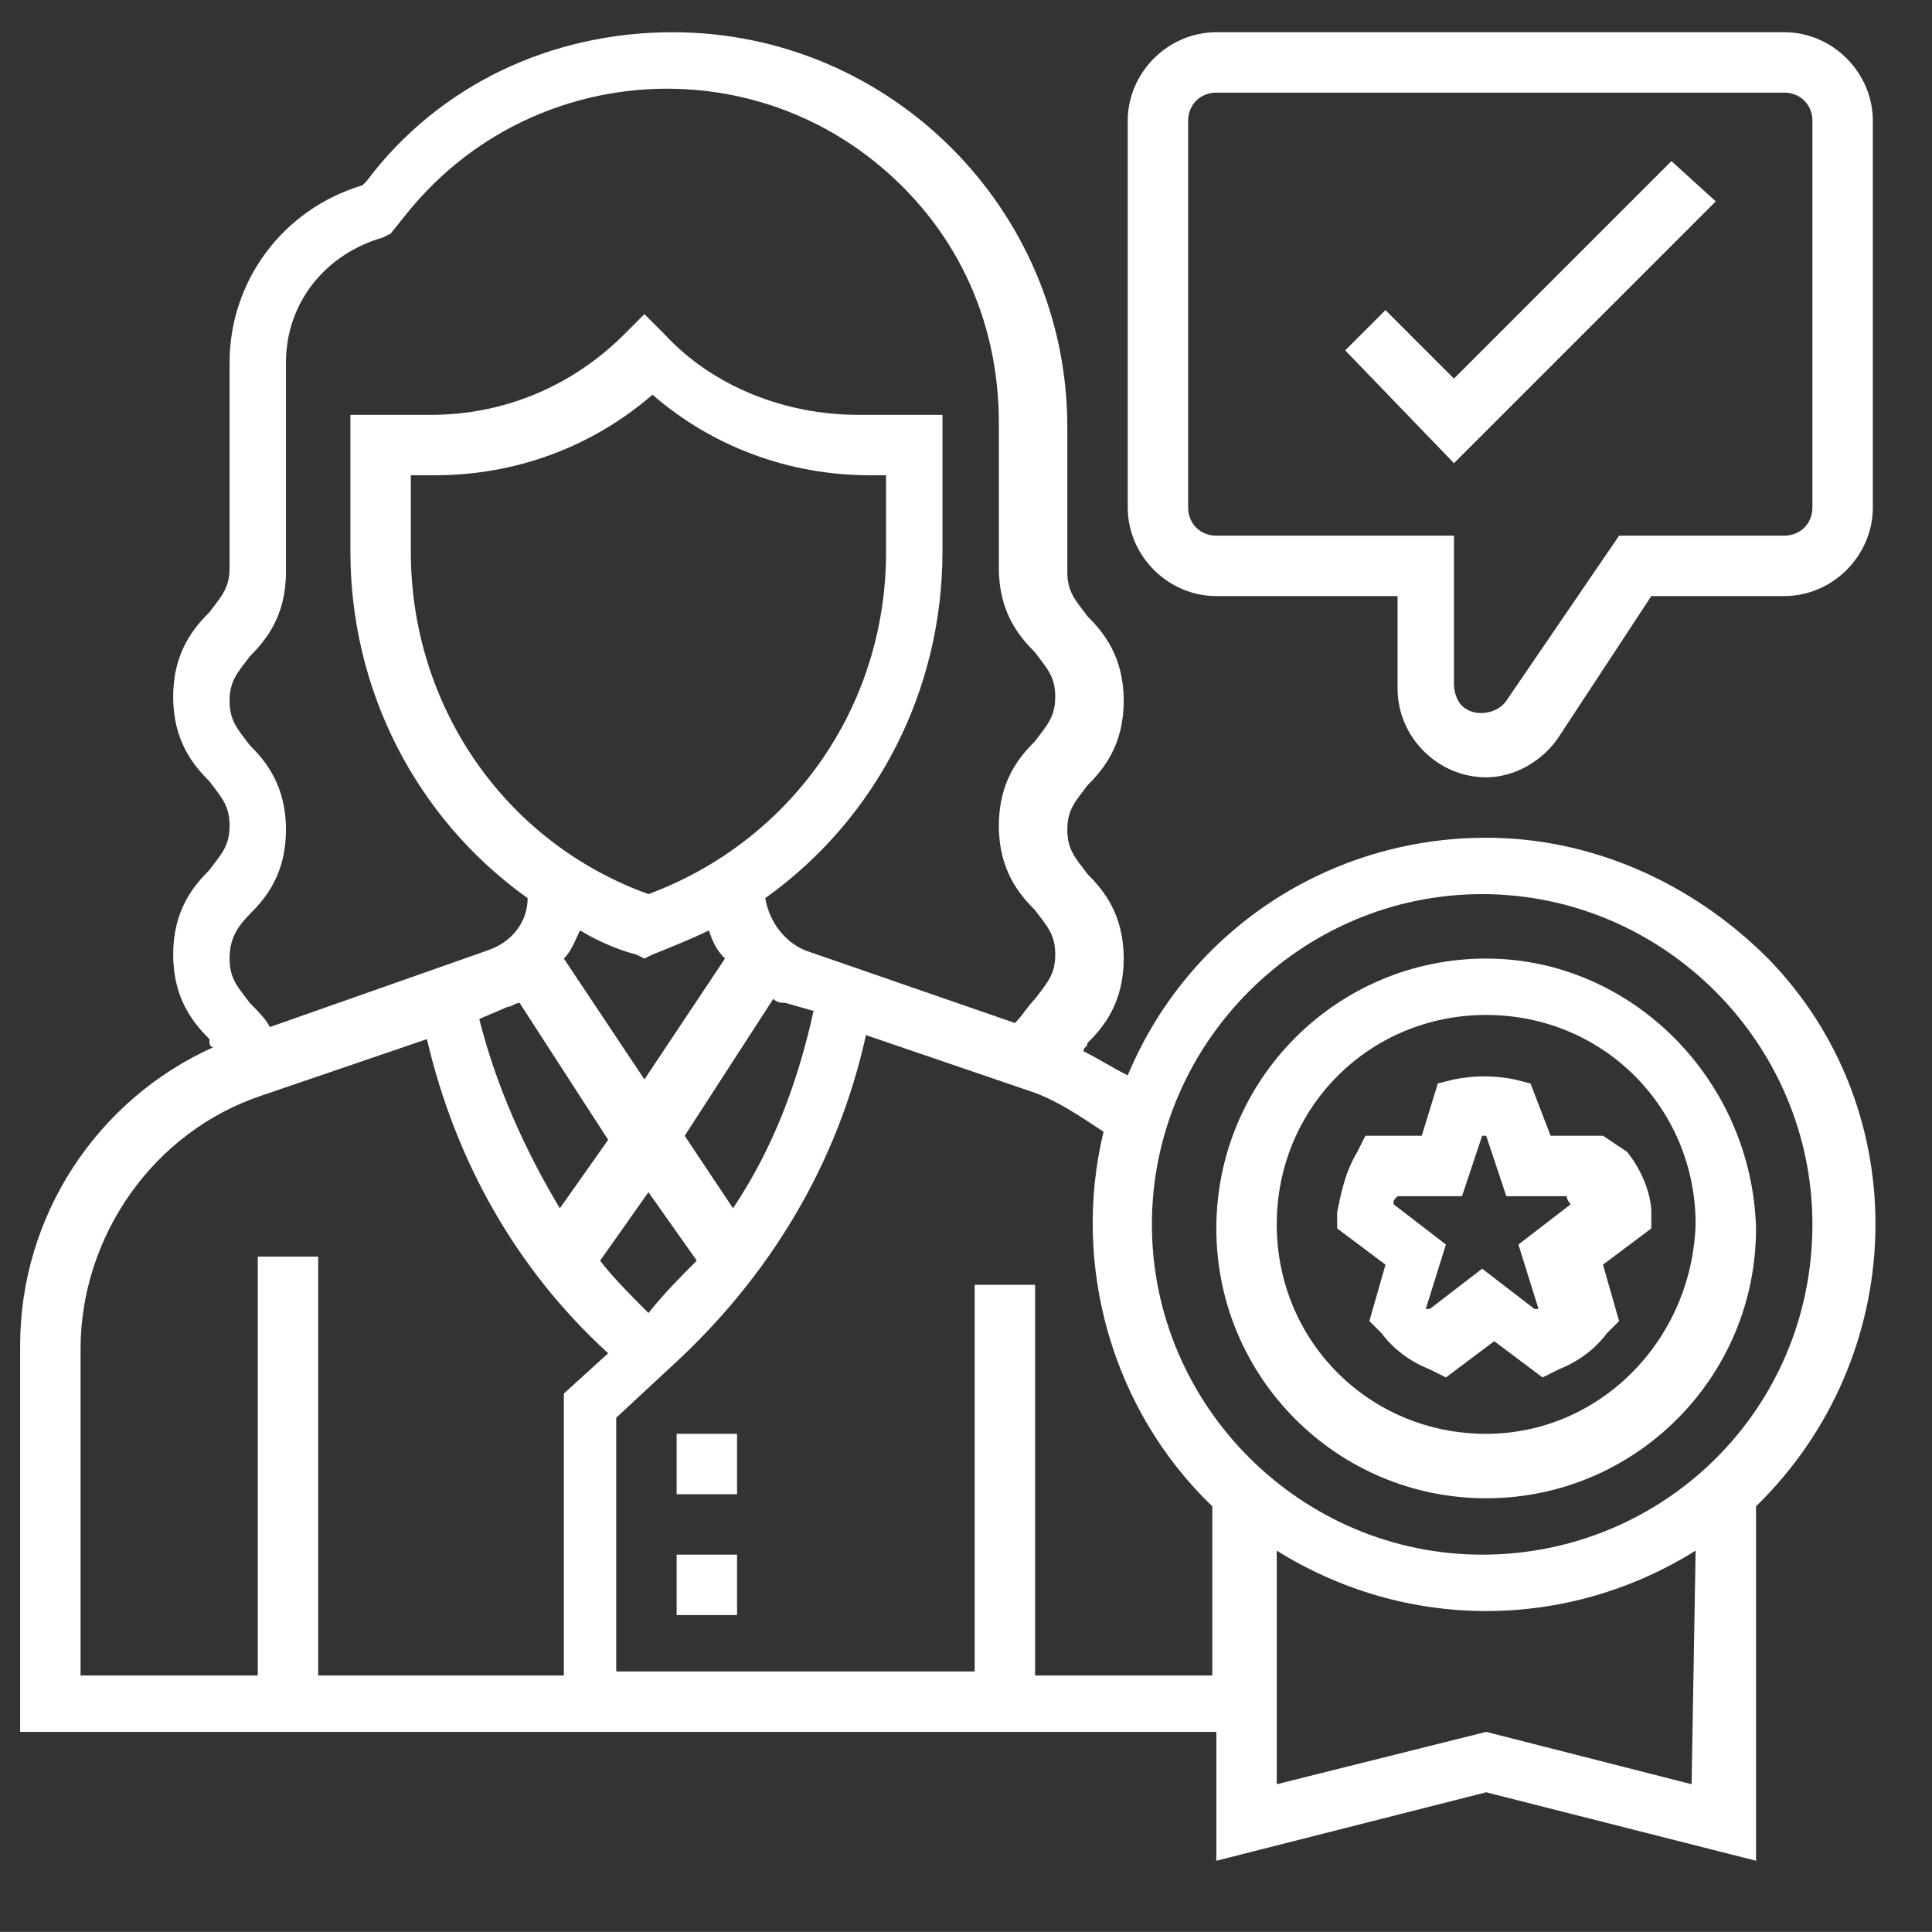
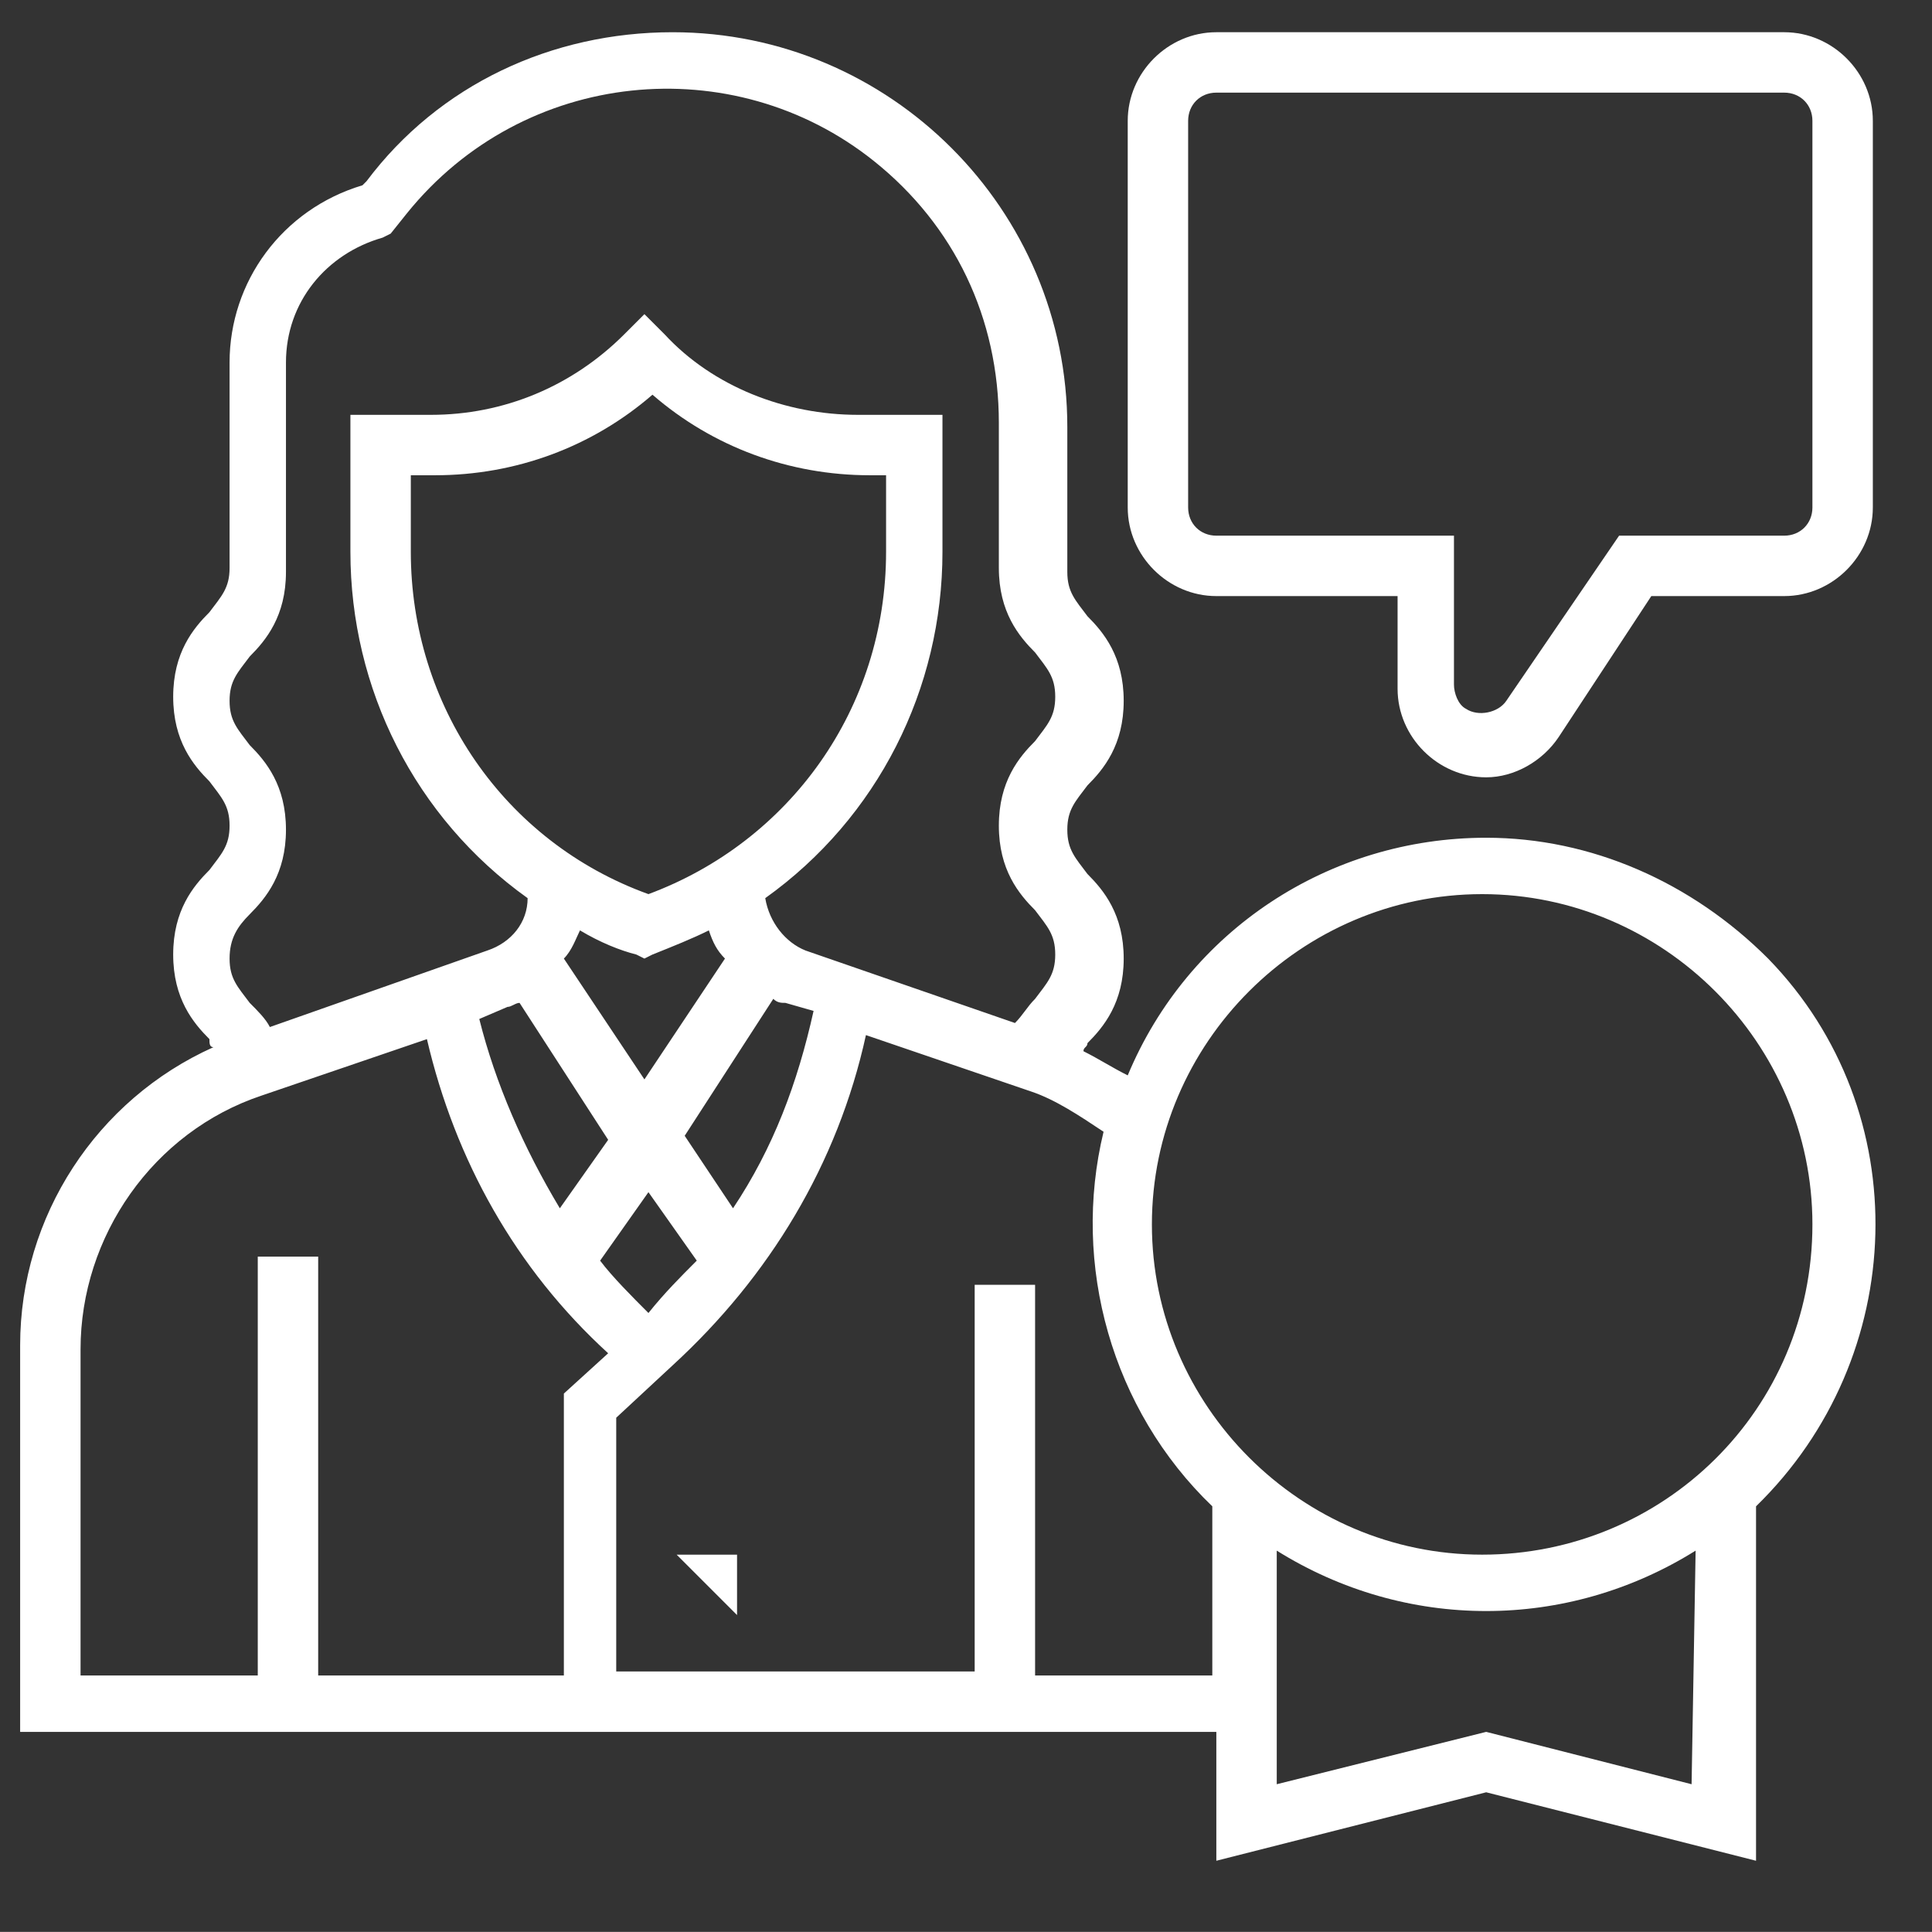
<svg xmlns="http://www.w3.org/2000/svg" height="47.967" viewBox="0 0 47.969 47.967" width="47.969">
  <rect x="0" y="0" width="47.969" height="47.967" fill="#333333" stroke="none" />
  <g fill="#fff">
-     <path d="m16.8 38.6h1.5v1.5h-1.5z" />
-     <path d="m16.8 35.6h1.5v1.5h-1.5z" />
-     <path d="m39.8 28.2h-1.3l-.5-1.3-.4-.1c-.5-.1-1-.1-1.5 0l-.4.1-.4 1.3h-1.4l-.2.4c-.3.5-.4 1-.5 1.5v.4l1.2.9-.4 1.4.3.3c.3.4.7.7 1.2.9l.4.2 1.2-.9 1.2.9.4-.2c.5-.2.9-.5 1.2-.9l.3-.3-.4-1.4 1.2-.9v-.4c0-.4-.2-1-.6-1.5zm-2.1 2.7.5 1.6s0 0-.1 0l-1.3-1-1.3 1s0 0-.1 0l.5-1.6-1.3-1c0-.1 0-.1.1-.2h1.6l.5-1.5h.1l.5 1.5h1.5c0 .1.1.2.1.2z" />
-     <path d="m36.9 23.8c-3.7 0-6.7 3-6.7 6.7s3 6.7 6.7 6.7 6.7-3 6.7-6.7c-.1-3.7-3.1-6.7-6.7-6.7m0 11.8c-2.9 0-5.2-2.3-5.2-5.2s2.3-5.2 5.2-5.2 5.2 2.3 5.2 5.2c-.1 2.9-2.4 5.2-5.2 5.2" />
+     <path d="m16.8 38.6h1.5v1.5z" />
    <path d="m36.9 20.8c-3.9 0-7.4 2.3-8.9 5.9-.4-.2-.7-.4-1.1-.6 0-.1.1-.1.1-.2.4-.4.9-1 .9-2.1s-.5-1.7-.9-2.1c-.3-.4-.5-.6-.5-1.1s.2-.7.5-1.1c.4-.4.9-1 .9-2.1s-.5-1.7-.9-2.1c-.3-.4-.5-.6-.5-1.1v-3.6c0-5.4-4.4-9.8-9.8-9.8-3 0-5.8 1.3-7.6 3.7l-.1.1c-2 .6-3.3 2.4-3.3 4.4v5.1c0 .5-.2.7-.5 1.1-.4.4-.9 1-.9 2.1s.5 1.7.9 2.1c.3.4.5.6.5 1.1s-.2.7-.5 1.1c-.4.4-.9 1-.9 2.1s.5 1.7.9 2.1c0 .1 0 .2.1.2-2.9 1.3-4.8 4.2-4.8 7.4v9.6h29.7v3.2l6.7-1.7 6.7 1.7v-8.8c3.8-3.7 4-9.8.3-13.6-1.9-1.9-4.4-3-7-3m-30.7 1.9c.4-.4.9-1 .9-2.1s-.5-1.7-.9-2.1c-.3-.4-.5-.6-.5-1.1s.2-.7.5-1.1c.4-.4.9-1 .9-2.1v-5.2c0-1.5 1-2.7 2.4-3.1l.2-.1.4-.5c2.9-3.6 8.1-4.1 11.6-1.3 2 1.6 3.1 3.9 3.1 6.5v3.6c0 1.1.5 1.7.9 2.1.3.4.5.6.5 1.1s-.2.7-.5 1.1c-.4.4-.9 1-.9 2.1s.5 1.7.9 2.1c.3.4.5.6.5 1.1s-.2.7-.5 1.1c-.2.2-.3.4-.5.6l-5.2-1.8c-.5-.2-.9-.7-1-1.3 2.8-2 4.4-5.2 4.4-8.6v-3.4h-2.1c-1.8 0-3.6-.7-4.8-2l-.5-.5-.5.5c-1.3 1.3-3 2-4.8 2h-2v3.4c0 3.4 1.6 6.6 4.4 8.6 0 .6-.4 1.1-1 1.3l-5.4 1.9c-.1-.2-.3-.4-.5-.6-.3-.4-.5-.6-.5-1.1s.2-.8.5-1.1zm9.9 9.9c-.4-.4-.9-.9-1.2-1.3l1.2-1.7 1.2 1.7c-.4.4-.8.8-1.2 1.3m0-10.4c-3.6-1.3-5.9-4.7-5.9-8.5v-1.9h.6c2 0 3.9-.7 5.4-2 1.5 1.3 3.4 2 5.4 2h.4v1.9c0 3.9-2.4 7.2-5.9 8.5zm-.3 1.5.2.1.2-.1c.5-.2 1-.4 1.4-.6.1.3.2.5.4.7l-2 3-2-3c.2-.2.3-.5.4-.7.5.3 1 .5 1.4.6zm-3.2 1.3c.1 0 .2-.1.3-.1l2.2 3.4-1.2 1.7c-.9-1.5-1.6-3.1-2-4.7zm5.6 5-1.2-1.8 2.2-3.4c.1.1.2.1.3.1l.7.2c-.4 1.8-1 3.4-2 4.9m-16.2 3.5c0-2.8 1.8-5.4 4.5-6.3l4.1-1.4c.7 3 2.2 5.7 4.5 7.8l-1.1 1v7h-6.1v-10.4h-1.5v10.4h-4.4zm23.7 8.1v-9.7h-1.5v9.6h-8.9v-6.3l1.4-1.3c2.4-2.2 4.1-5 4.8-8.2l4.1 1.4c.6.2 1.2.6 1.8 1-.8 3.3.2 6.9 2.7 9.3v4.2zm16.3 2.7-5.1-1.3-5.2 1.3v-5.8c3.2 2 7.2 2 10.4 0zm-5.2-5.7c-4.5 0-8.2-3.7-8.2-8.2s3.7-8.2 8.2-8.2 8.2 3.7 8.2 8.2c0 4.6-3.7 8.2-8.2 8.2" />
    <path d="m44.3.8h-14.1c-1.2 0-2.2 1-2.2 2.2v9.6c0 1.2 1 2.2 2.2 2.2h4.5v2.3c0 1.2 1 2.2 2.2 2.2.7 0 1.4-.4 1.8-1l2.3-3.5h3.3c1.2 0 2.2-1 2.2-2.2v-9.6c0-1.2-1-2.2-2.2-2.2m.7 11.8c0 .4-.3.7-.7.7h-4.1l-2.8 4.1c-.2.3-.7.4-1 .2-.2-.1-.3-.4-.3-.6v-3.7h-5.9c-.4 0-.7-.3-.7-.7v-9.6c0-.4.3-.7.7-.7h14.1c.4 0 .7.3.7.7z" />
-     <path d="m36.1 9.4-1.7-1.7-1 1 2.7 2.8 6.5-6.5-1.1-1z" />
  </g>
</svg>